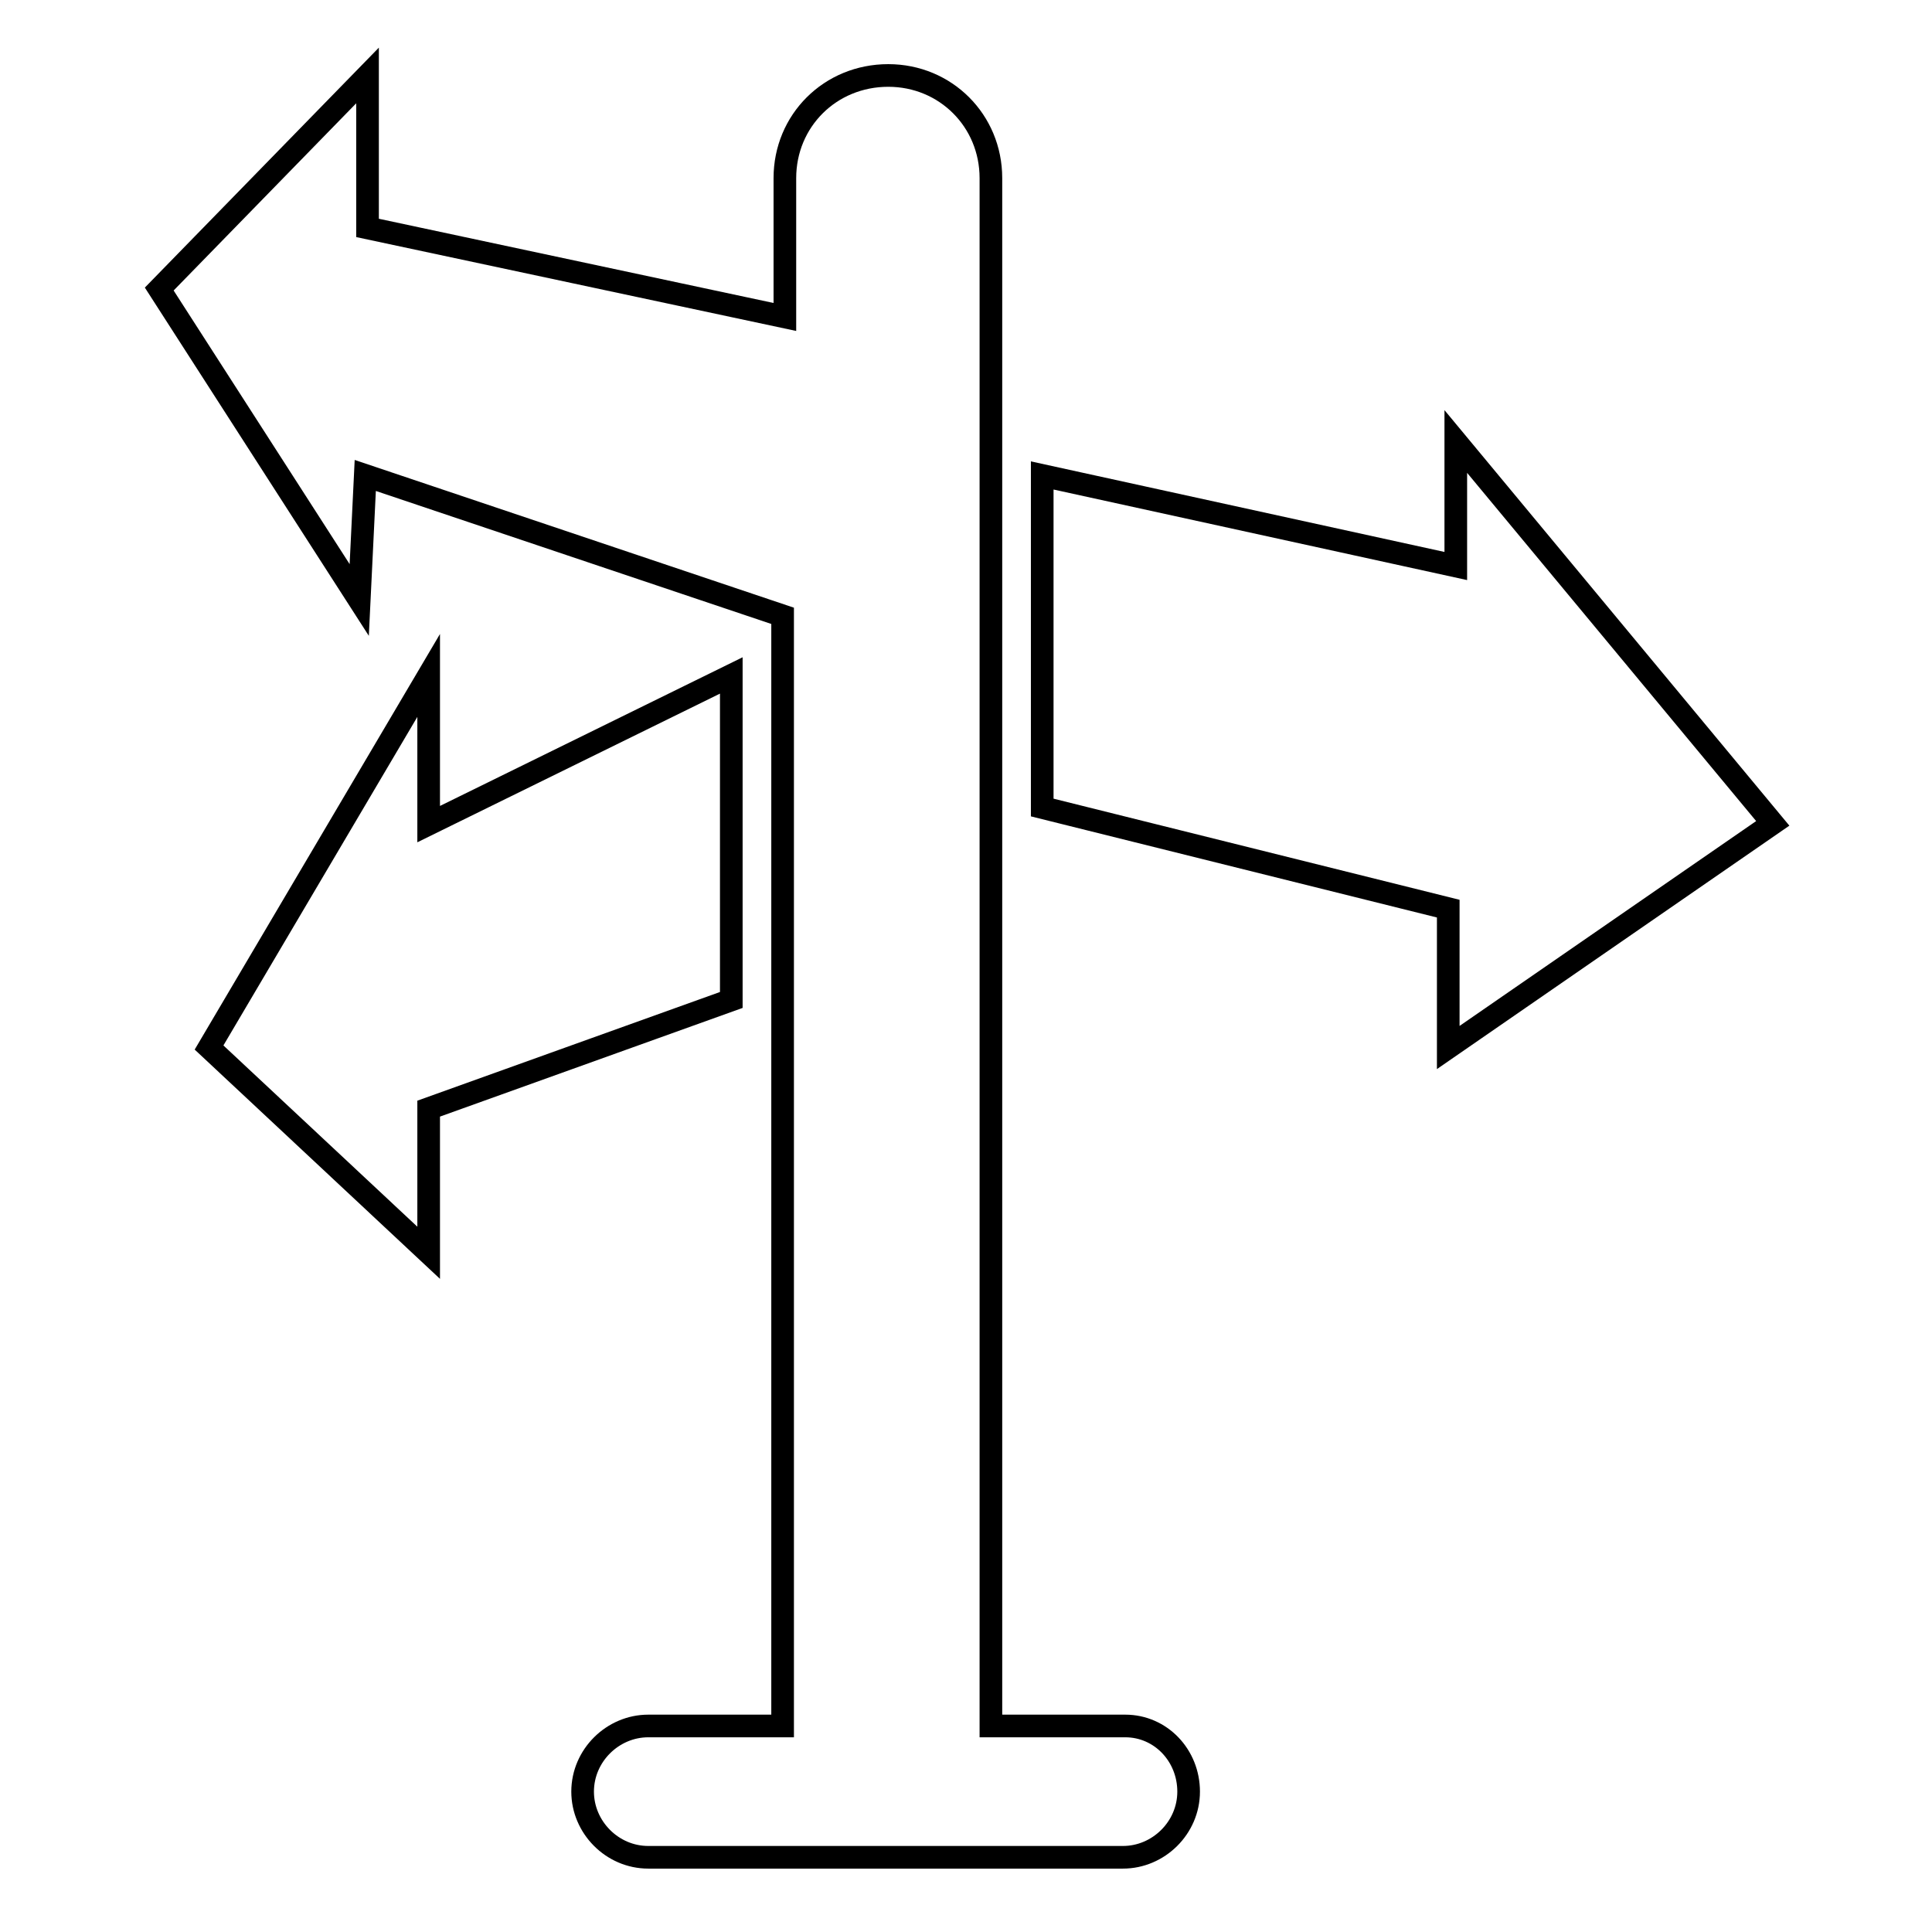
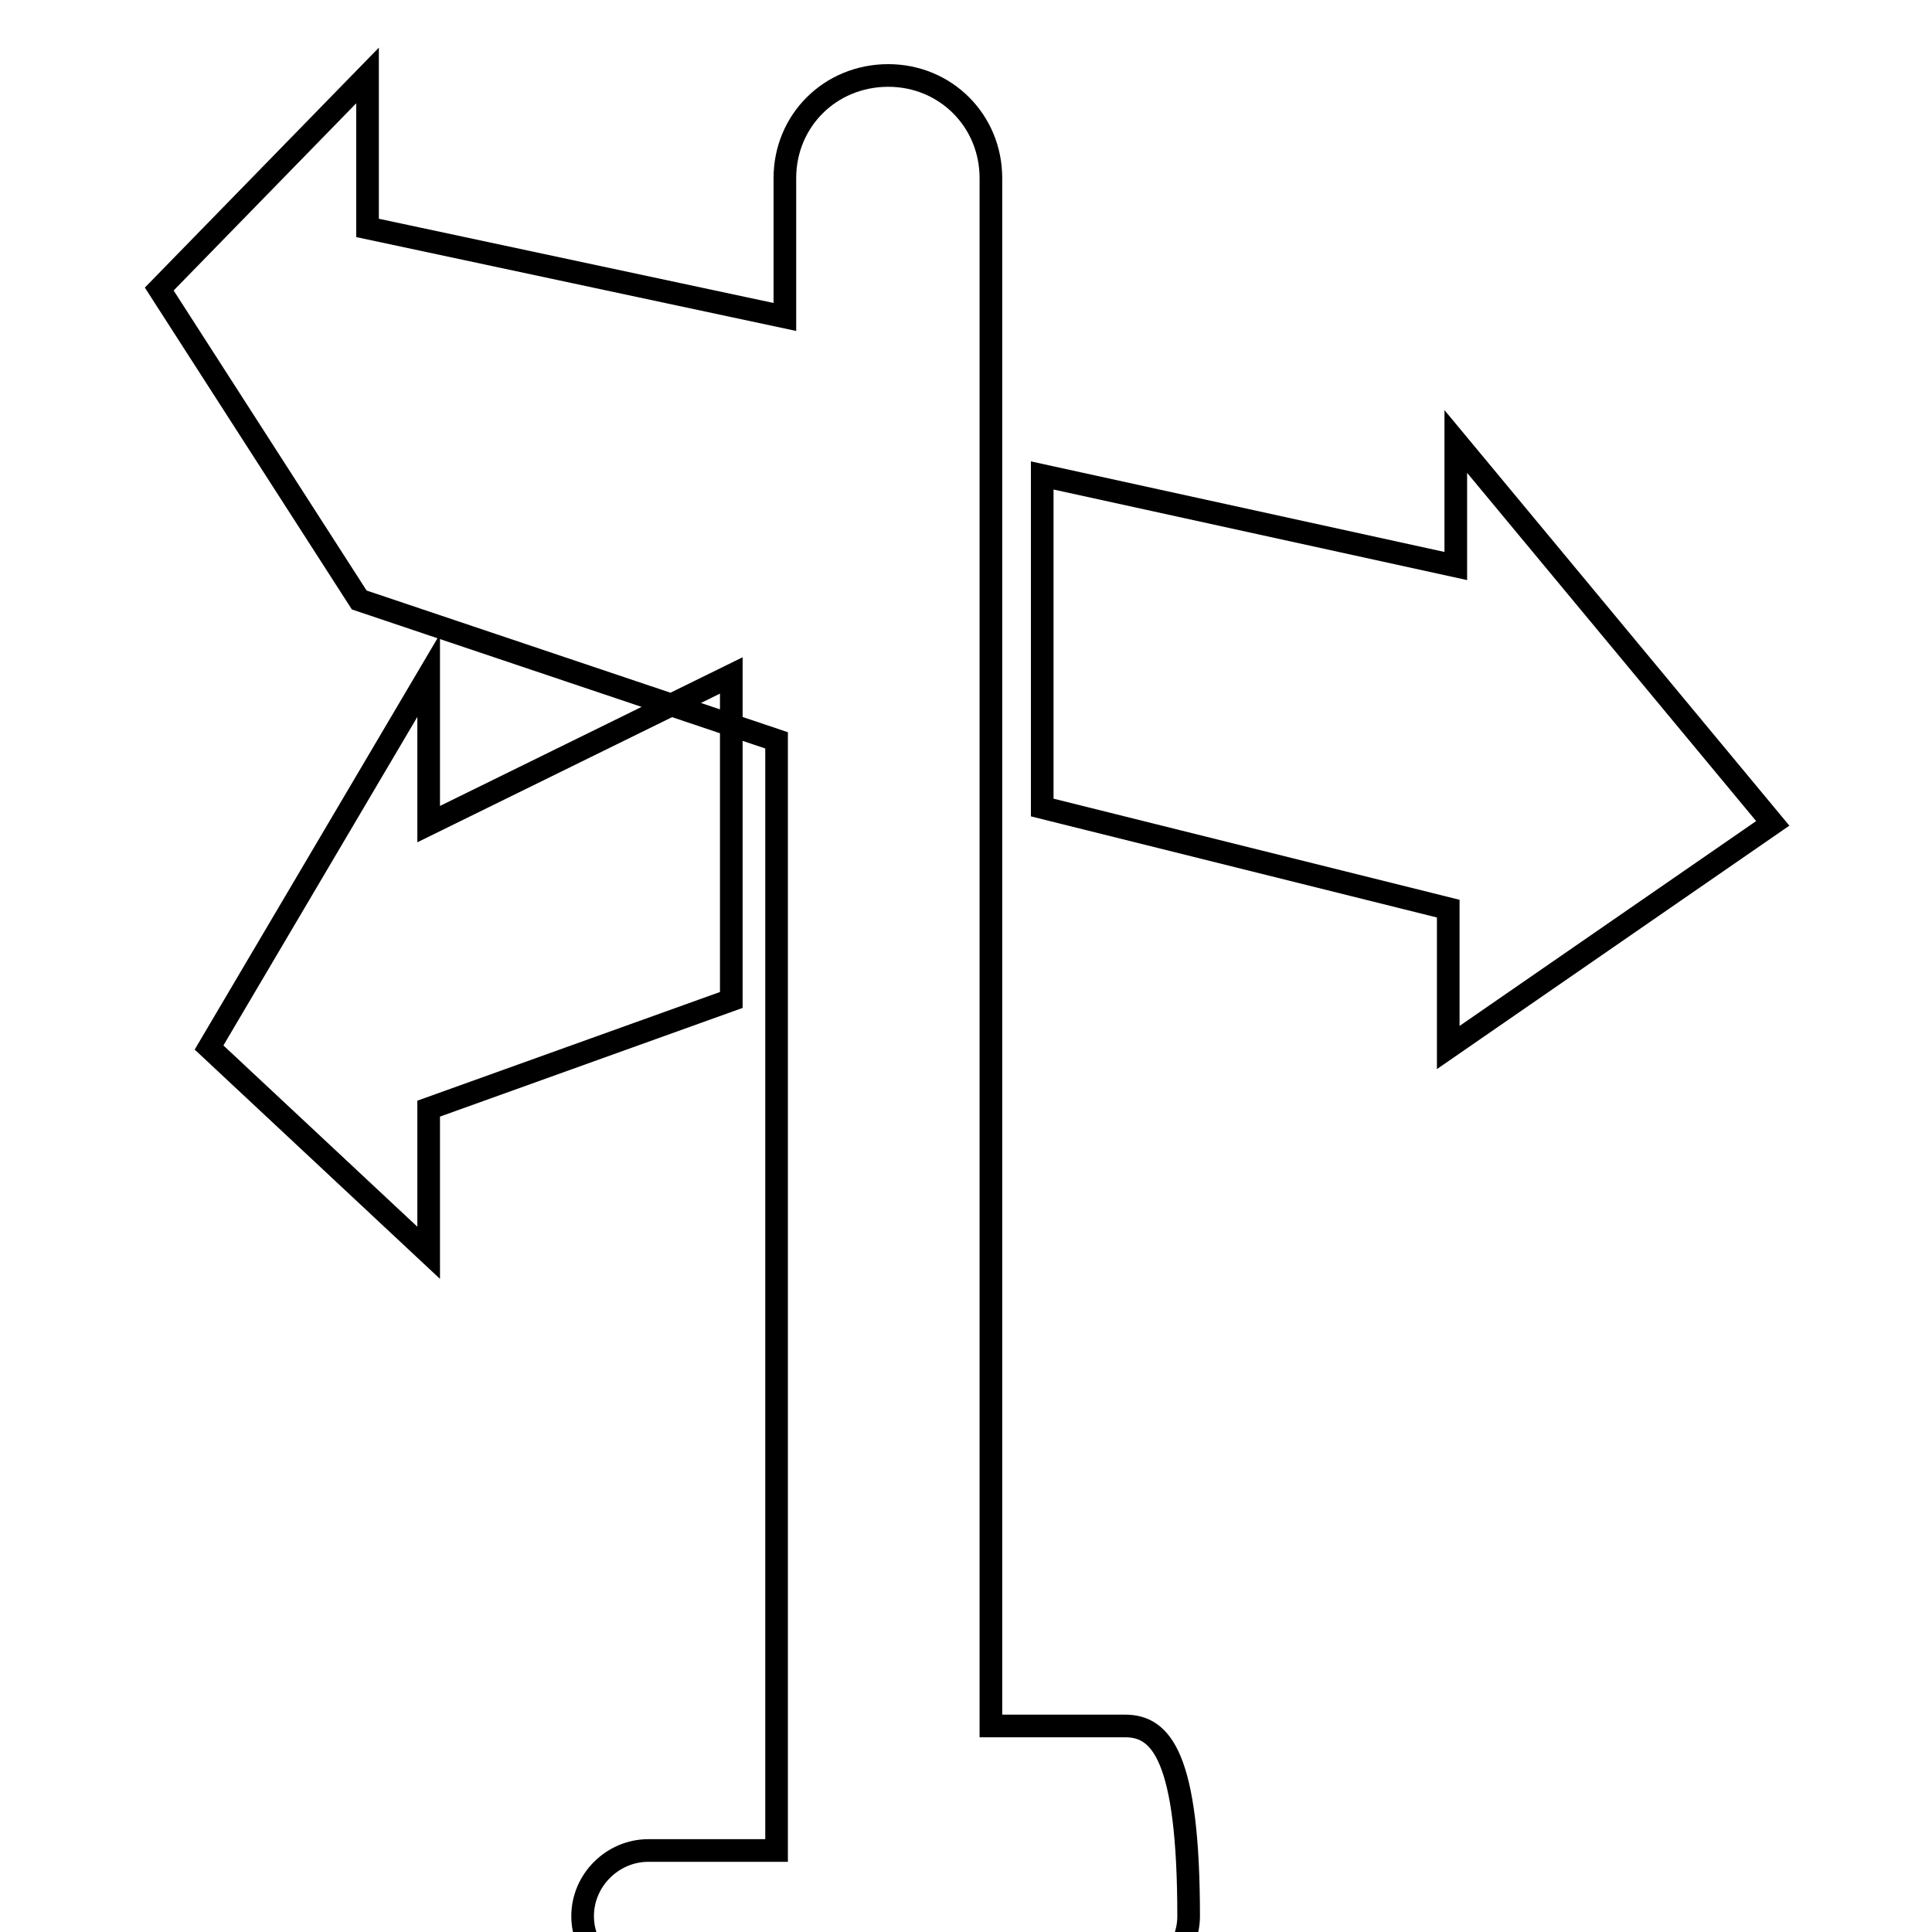
<svg xmlns="http://www.w3.org/2000/svg" version="1.1" x="0px" y="0px" viewBox="0 0 256 256" enable-background="new 0 0 256 256" xml:space="preserve">
  <g>
-     <path stroke-width="3" fill-opacity="0" stroke="#000000" d="M149.1,228.7h-17.8V23.6c0-7.6-6-13.6-13.6-13.6C110,10,104,16,104,23.6V42L48.7,30.2V10L21.1,38.3 l26.5,41.2L48.4,63l55.3,18.6v147.1H85.9c-4.7,0-8.7,3.9-8.7,8.7c0,4.7,3.9,8.7,8.7,8.7h17.8H131h17.8c4.7,0,8.7-3.9,8.7-8.7 C157.5,232.6,153.8,228.7,149.1,228.7z M234.9,109.1l-42-50.6V75L138.1,63V107l53.8,13.4v18.4L234.9,109.1z M96.9,89.5l-40.1,19.7 V89.5l-29.1,49.3L56.8,166v-19.1l40.1-14.4V89.5z" />
+     <path stroke-width="3" fill-opacity="0" stroke="#000000" d="M149.1,228.7h-17.8V23.6c0-7.6-6-13.6-13.6-13.6C110,10,104,16,104,23.6V42L48.7,30.2V10L21.1,38.3 l26.5,41.2l55.3,18.6v147.1H85.9c-4.7,0-8.7,3.9-8.7,8.7c0,4.7,3.9,8.7,8.7,8.7h17.8H131h17.8c4.7,0,8.7-3.9,8.7-8.7 C157.5,232.6,153.8,228.7,149.1,228.7z M234.9,109.1l-42-50.6V75L138.1,63V107l53.8,13.4v18.4L234.9,109.1z M96.9,89.5l-40.1,19.7 V89.5l-29.1,49.3L56.8,166v-19.1l40.1-14.4V89.5z" />
  </g>
</svg>